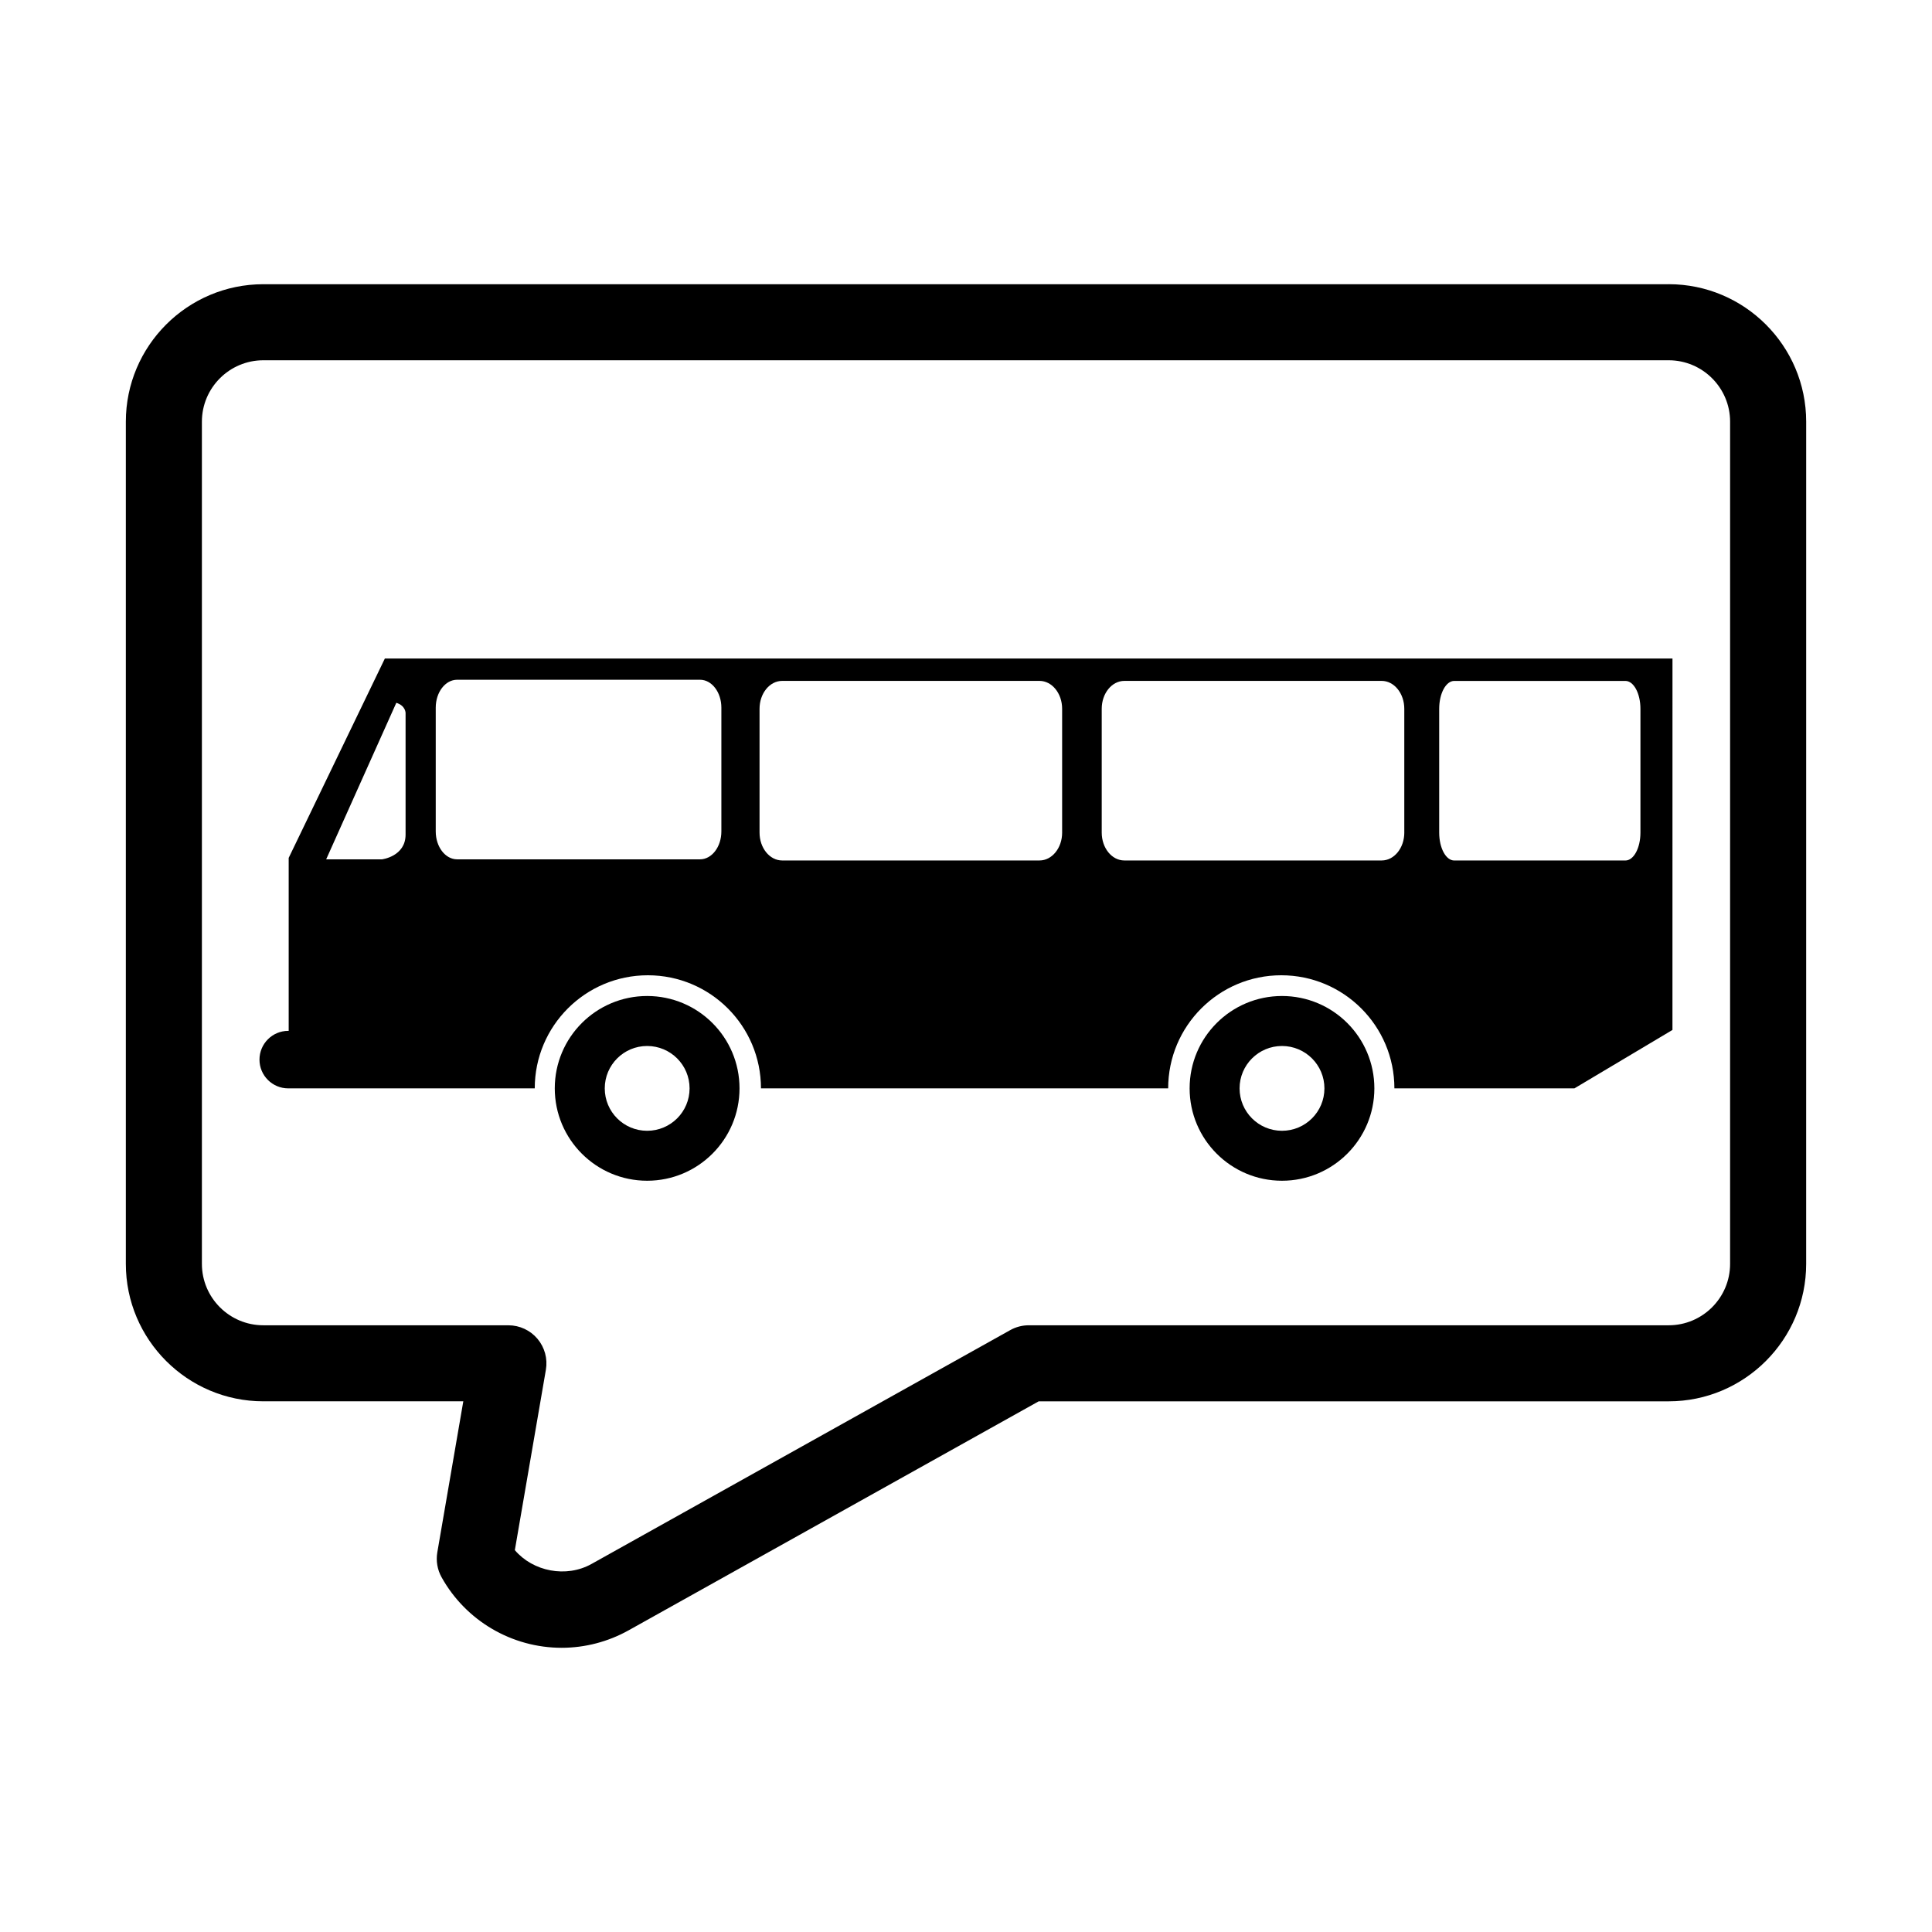
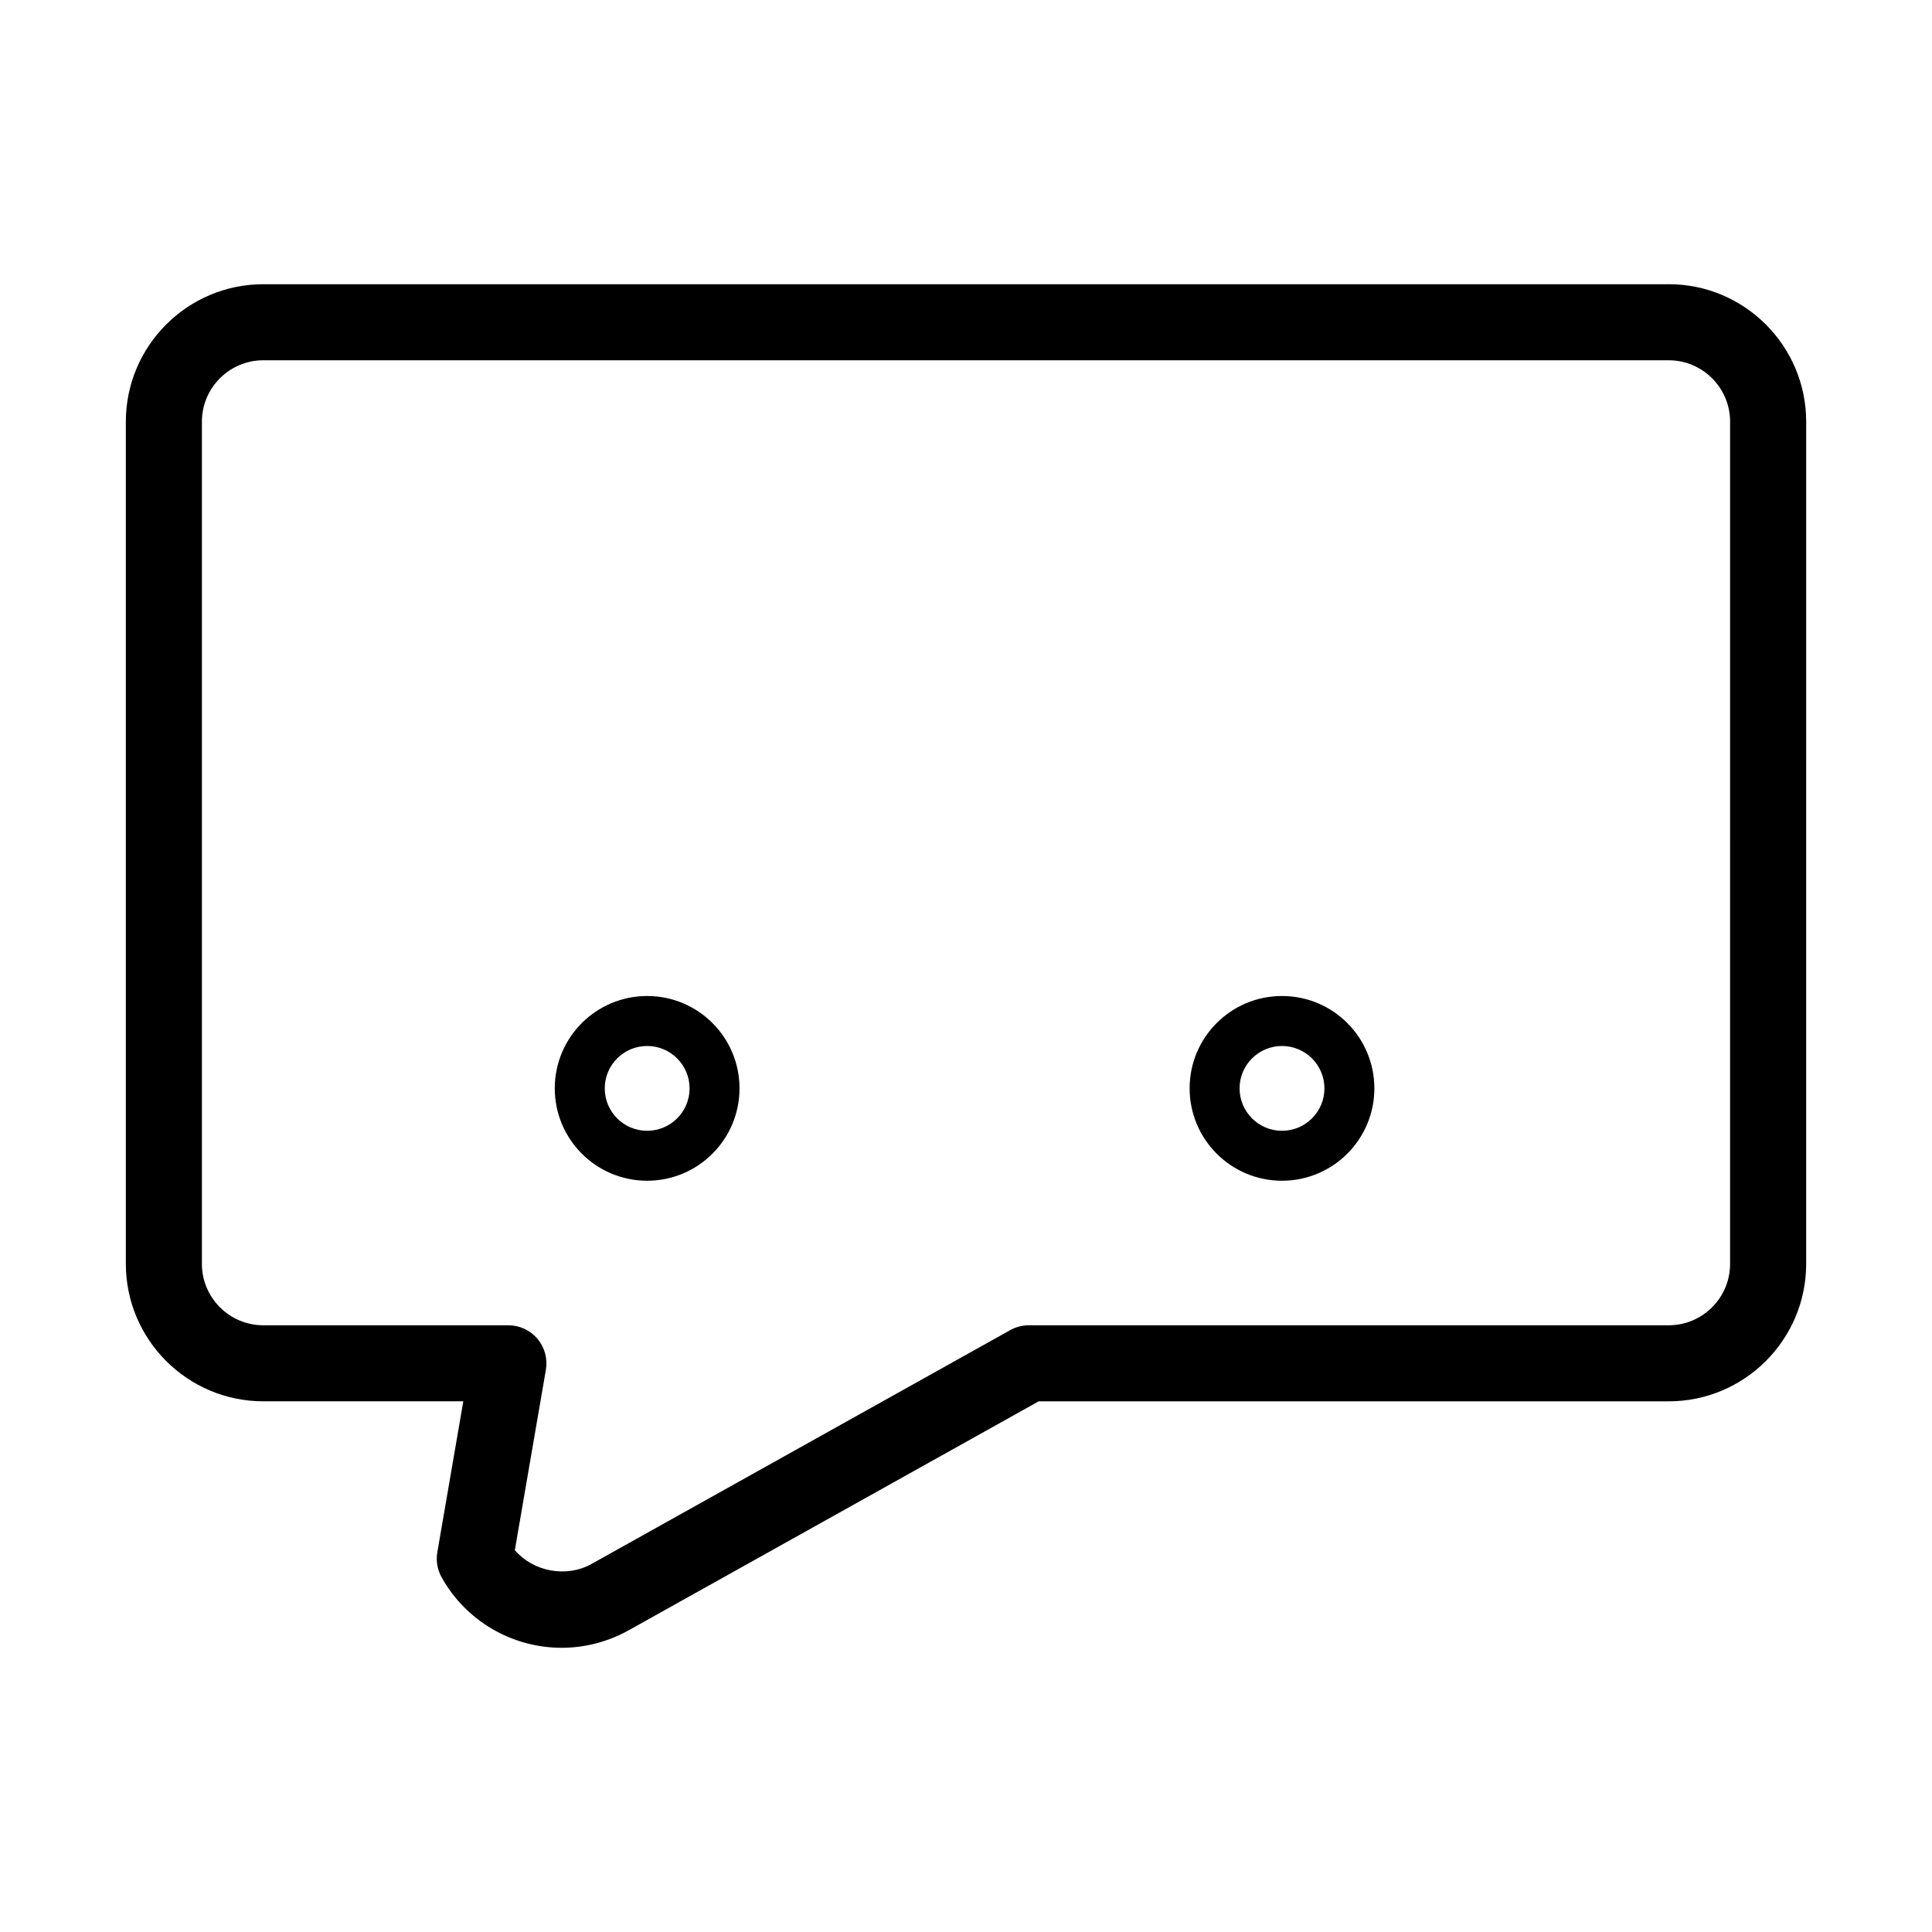
<svg xmlns="http://www.w3.org/2000/svg" fill="#000000" width="800px" height="800px" version="1.1" viewBox="144 144 512 512">
  <g>
    <path d="m586.22 219.32h-372.44c-20.086 0-36.43 16.34-36.43 36.426v223.19c0 20.086 16.344 36.426 36.43 36.426h53l-6.887 40.02c-0.387 2.266 0.012 4.606 1.133 6.613 6.422 11.527 18.621 18.688 31.824 18.688 6.184 0 12.312-1.602 17.738-4.629l108.68-60.688h166.96c20.082 0 36.426-16.34 36.426-36.426l0.004-223.2c-0.004-20.086-16.348-36.426-36.43-36.426zm16.273 259.62c0 8.973-7.301 16.273-16.273 16.273h-169.58c-1.719 0-3.41 0.438-4.918 1.281l-110.96 61.969c-6.715 3.75-15.496 2.004-20.324-3.656l8.227-47.805c0.504-2.926-0.312-5.93-2.227-8.203-1.914-2.266-4.731-3.582-7.703-3.582l-64.953-0.004c-8.977 0-16.277-7.301-16.277-16.273v-223.19c0-8.973 7.305-16.273 16.277-16.273h372.44c8.973 0 16.273 7.301 16.273 16.273z" />
    <path d="m315.5 407.95c-13.523 0-24.48 10.957-24.48 24.477 0 13.516 10.965 24.48 24.48 24.48s24.48-10.965 24.48-24.48c0-13.52-10.965-24.477-24.48-24.477zm0 35.719c-6.207 0-11.234-5.027-11.234-11.238 0-6.203 5.027-11.234 11.234-11.234s11.246 5.031 11.246 11.234c0 6.211-5.039 11.238-11.246 11.238z" />
    <path d="m483.74 407.95c-13.523 0-24.477 10.957-24.477 24.477 0 13.516 10.957 24.48 24.477 24.48 13.516 0 24.48-10.965 24.48-24.48 0-13.52-10.957-24.477-24.48-24.477zm0 35.719c-6.203 0-11.238-5.027-11.238-11.238 0-6.203 5.039-11.234 11.238-11.234 6.207 0 11.246 5.031 11.246 11.234 0 6.211-5.039 11.238-11.246 11.238z" />
-     <path d="m245.99 318.52-25.484 52.828v45.84h-0.125c-4.203 0-7.617 3.414-7.617 7.629 0 4.207 3.414 7.613 7.617 7.613h65.332c0-16.551 13.422-29.973 29.973-29.973 16.555 0 29.98 13.422 29.98 29.973h107.91c0-16.551 13.422-29.973 29.973-29.973 16.555 0 29.98 13.422 29.98 29.973h47.707l25.98-15.48 0.008-98.43zm5.492 45.102v1.551c0 5.805-6.242 6.559-6.242 6.559h-14.801l18.586-41.48c2.473 0.762 2.457 2.695 2.457 2.695zm83.688 0.719c0 4.082-2.539 7.391-5.656 7.391h-64.375c-3.125 0-5.664-3.309-5.664-7.391v-32.809c0-4.086 2.539-7.391 5.664-7.391h64.375c3.117 0 5.656 3.305 5.656 7.391zm90.309 0.301c0 4.09-2.684 7.391-5.996 7.391h-68.199c-3.309 0-5.996-3.301-5.996-7.391v-32.805c0-4.086 2.684-7.394 5.996-7.394h68.195c3.309 0 5.996 3.309 5.996 7.394v32.805zm90.676 0c0 4.09-2.68 7.391-5.992 7.391h-68.199c-3.316 0-5.996-3.301-5.996-7.391v-32.805c0-4.086 2.68-7.394 5.996-7.394h68.195c3.309 0 5.992 3.309 5.992 7.394v32.805zm62.578-32.797v32.805c0 4.09-1.785 7.391-3.984 7.391h-45.359c-2.207 0-3.988-3.301-3.988-7.391v-32.805c0-4.086 1.785-7.394 3.988-7.394h45.359c2.195 0 3.984 3.309 3.984 7.394z" />
  </g>
</svg>